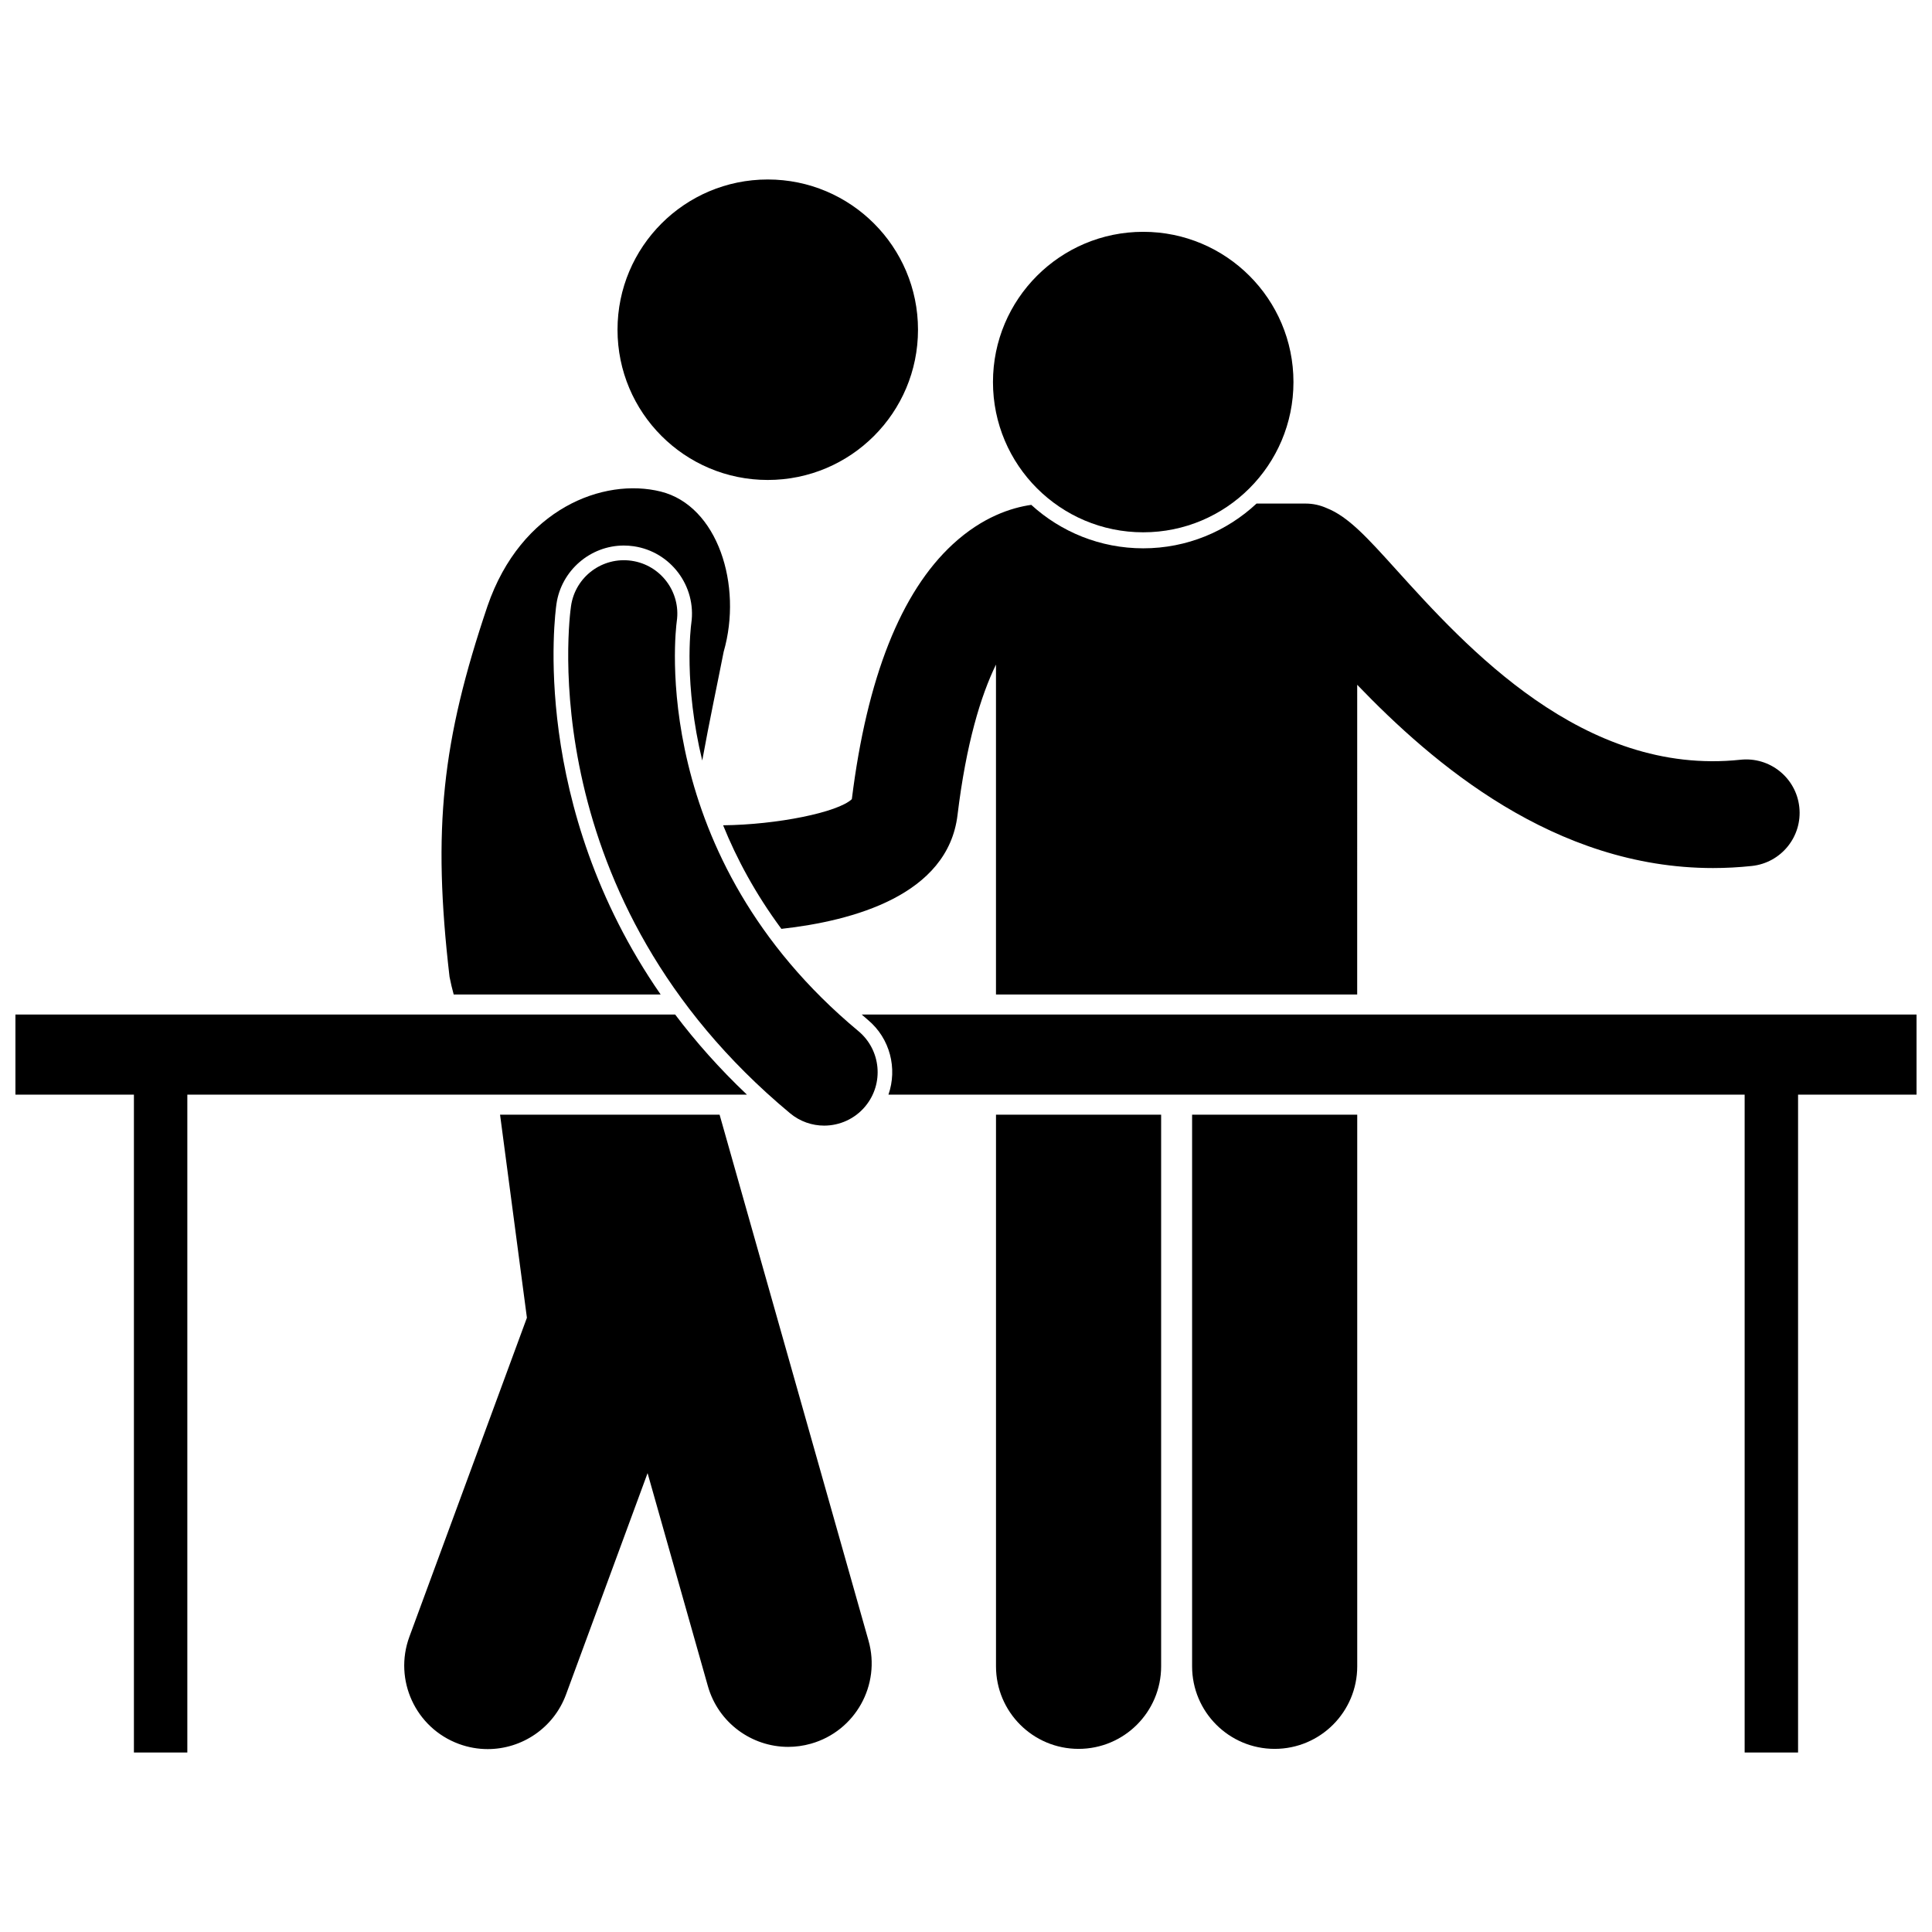
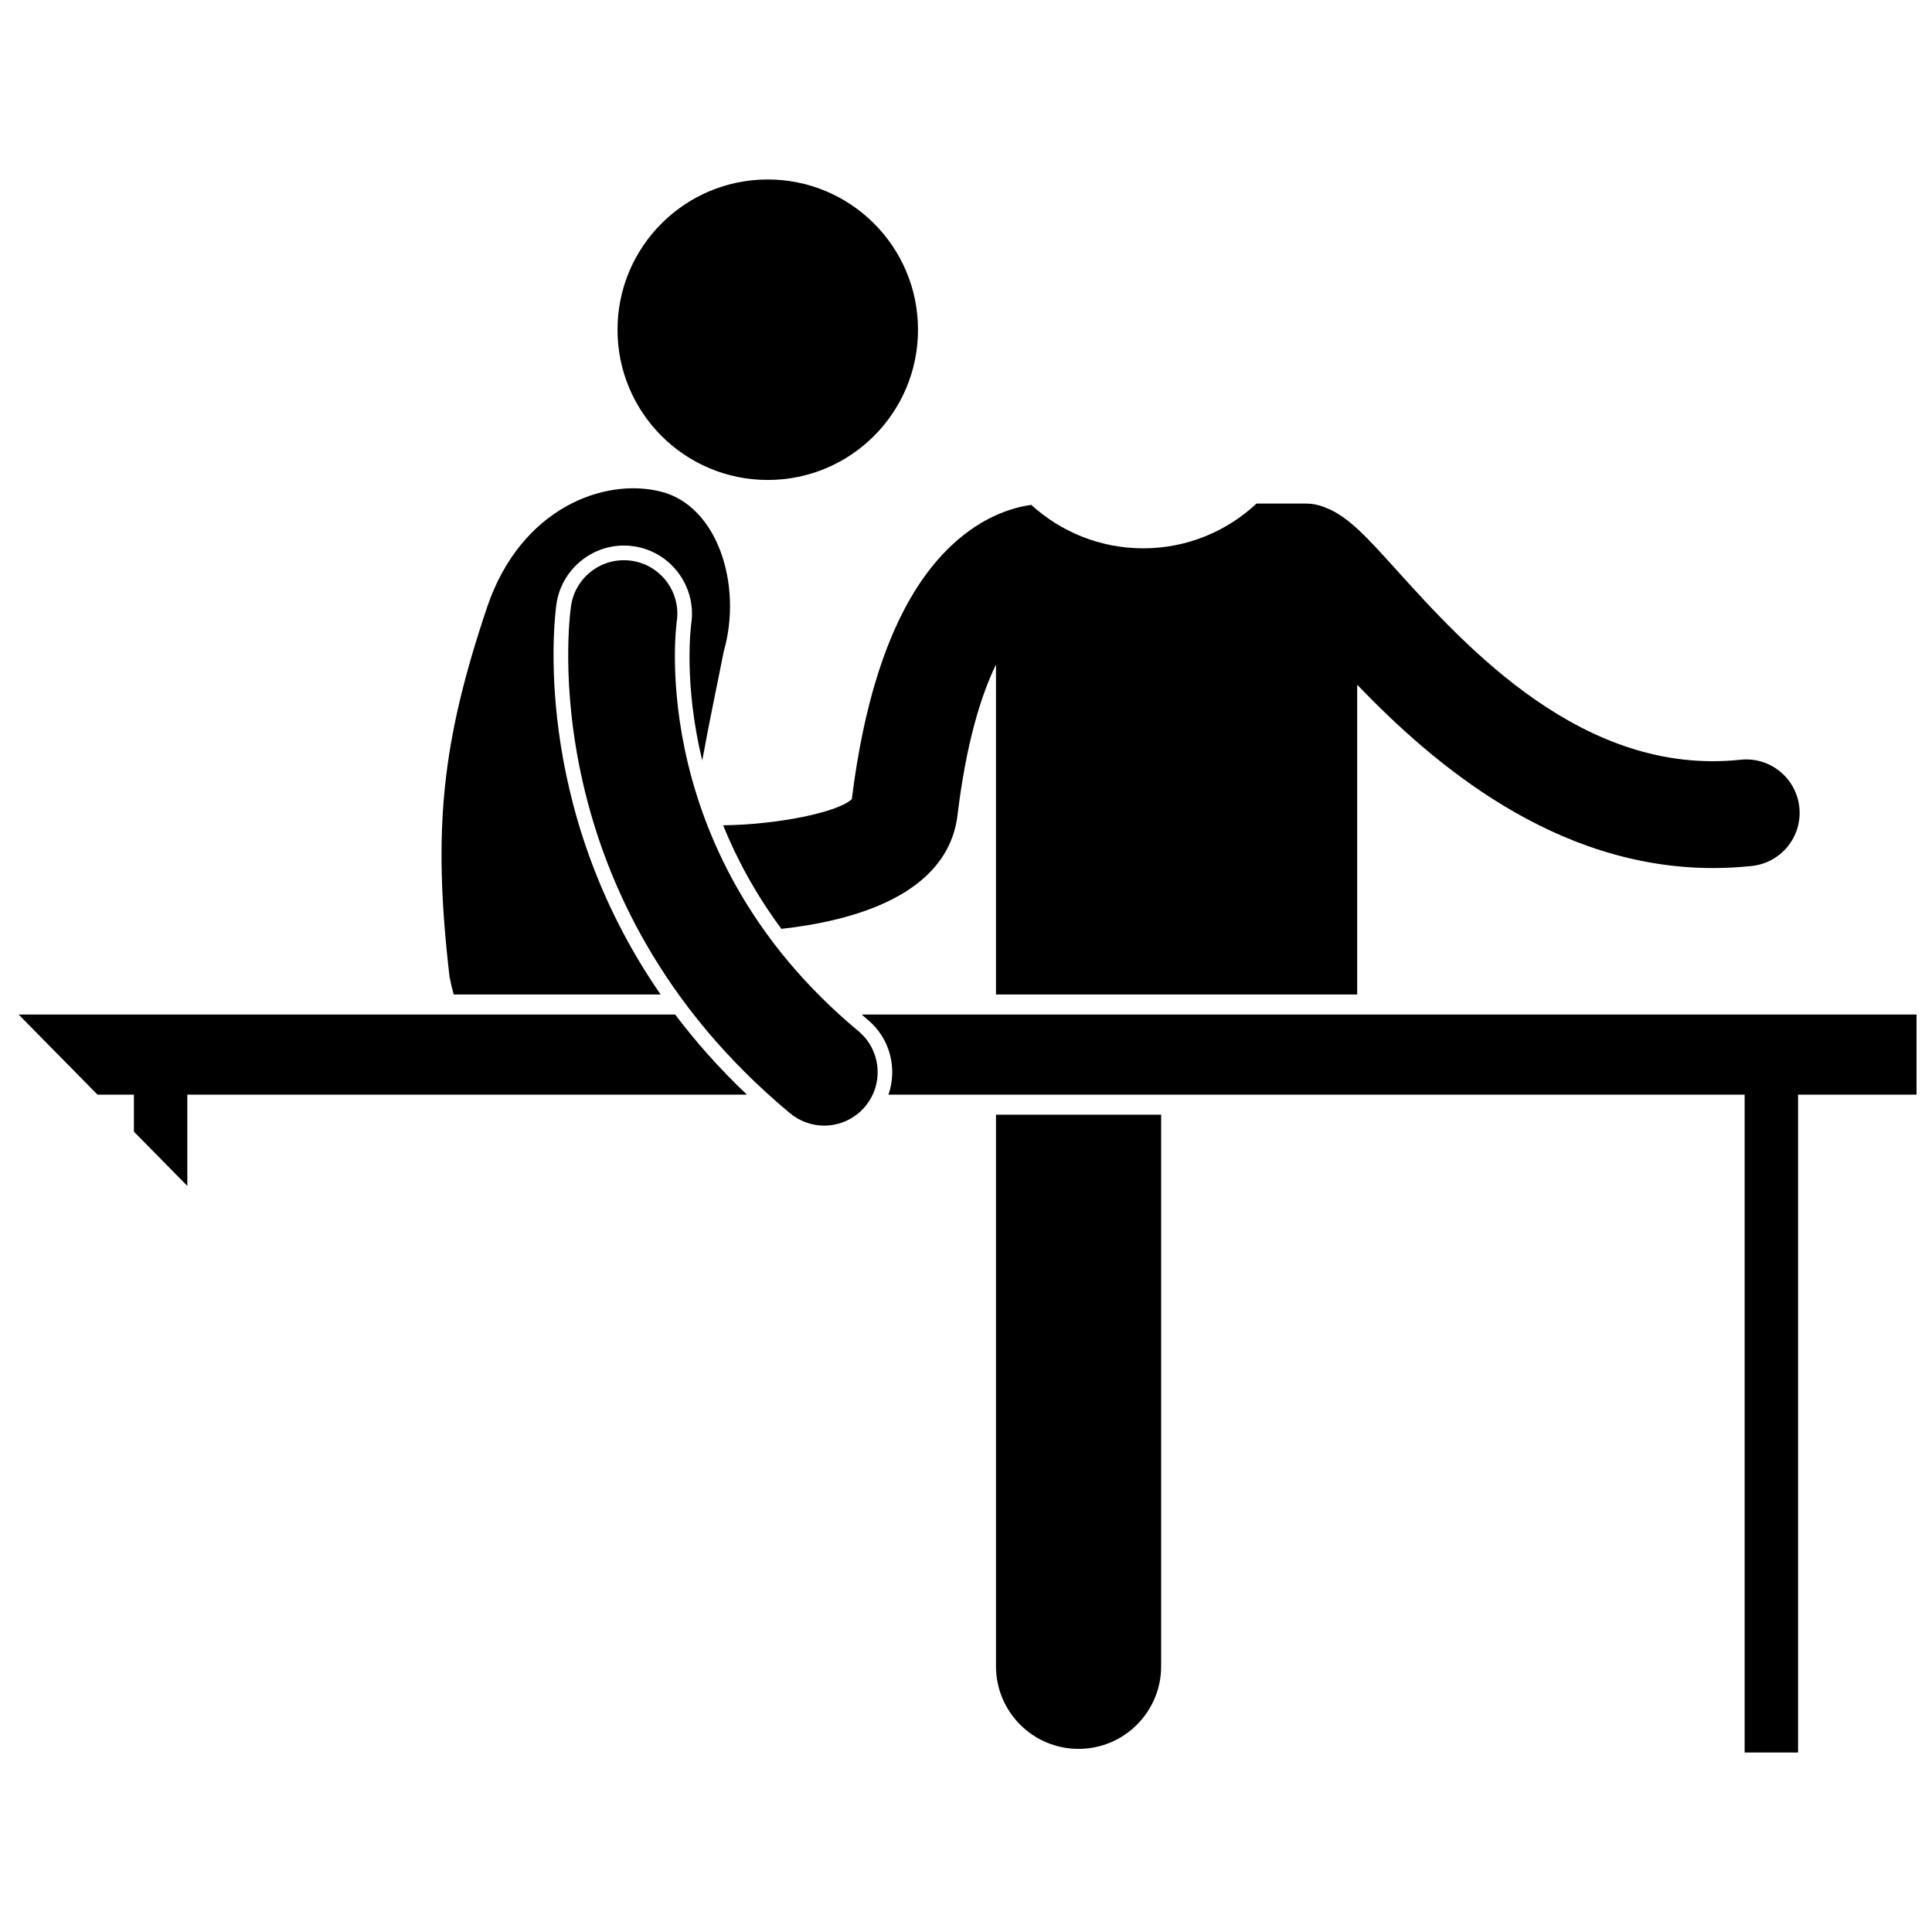
<svg xmlns="http://www.w3.org/2000/svg" width="800px" height="800px" version="1.1" viewBox="144 144 512 512">
  <defs>
    <clipPath id="b">
      <path d="m372 412h279.9v197h-279.9z" />
    </clipPath>
    <clipPath id="a">
-       <path d="m148.09 412h193.91v197h-193.91z" />
+       <path d="m148.09 412h193.91v197z" />
    </clipPath>
  </defs>
  <path d="m397.75 360.01c2.293-18.945 6.16-31.605 10.195-39.891v87.43h95.723v-28.902l0.004-53.172c20.035 20.836 52.215 48.566 94.305 48.566 3.363 0 6.797-0.18 10.285-0.551 7.773-0.828 13.406-7.805 12.574-15.578-0.828-7.773-7.789-13.395-15.578-12.574-41.699 4.449-72.758-29.914-91.312-50.445-7.609-8.422-12.652-13.996-18.395-16.254-1.699-0.758-3.574-1.188-5.555-1.188h-13c-7.875 7.348-18.434 11.859-30.031 11.859-11.418 0-21.836-4.367-29.672-11.516-5.281 0.754-12.953 3.203-20.793 10.434-13.762 12.688-22.762 35.414-26.754 67.555-3.684 3.508-19.824 6.781-34.113 6.926 3.578 8.844 8.566 18.16 15.441 27.449 18.945-2.098 44.105-8.898 46.676-30.148z" />
  <path d="m407.95 585.59c0 12.086 9.797 21.879 21.879 21.879s21.883-9.793 21.883-21.879v-146.19h-43.762z" />
-   <path d="m503.68 585.59v-146.19h-43.762v146.19c0 12.086 9.797 21.879 21.879 21.879s21.883-9.793 21.883-21.879z" />
-   <path d="m486.78 245.25c0 21.988-17.828 39.816-39.816 39.816-21.992 0-39.816-17.828-39.816-39.816 0-21.992 17.824-39.816 39.816-39.816 21.988 0 39.816 17.824 39.816 39.816" />
  <path d="m387.28 231.38c0 21.992-17.824 39.816-39.816 39.816-21.988 0-39.816-17.824-39.816-39.816 0-21.988 17.828-39.816 39.816-39.816 21.992 0 39.816 17.828 39.816 39.816" />
  <path d="m319.08 407.55c-34.766-50.176-27.992-100.91-27.609-103.52 1.281-8.812 8.953-15.457 17.844-15.457 0.867 0 1.746 0.062 2.613 0.188 9.816 1.426 16.668 10.574 15.277 20.391-0.164 1.203-2.012 16.137 2.898 36.398 1.891-10.449 4.004-20.285 5.676-28.824 5.078-17.613-1.566-38.695-16.672-42.457-15.109-3.769-37.008 4.438-45.918 30.352-12.043 35.699-14.633 58.938-10.055 98.25 0.32 1.648 0.691 3.199 1.102 4.68z" />
-   <path d="m276.52 439.4 7.117 53.816-31.145 84.535c-4.223 11.465 1.645 24.18 13.109 28.406 2.523 0.93 5.106 1.371 7.644 1.371 9.004 0 17.465-5.539 20.762-14.48l21.609-58.656 15.98 56.445c2.758 9.738 11.625 16.102 21.273 16.102 1.996 0 4.023-0.273 6.039-0.844 11.754-3.328 18.586-15.559 15.258-27.312l-39.465-139.38z" />
  <g clip-path="url(#b)">
    <path d="m606.35 434.09v174.34h14.156v-174.34h31.398v-21.234h-279.55c0.547 0.469 1.059 0.941 1.617 1.402 5.945 4.945 7.879 12.926 5.477 19.832z" />
  </g>
  <g clip-path="url(#a)">
    <path d="m322.93 412.86h-174.84v21.234h31.398v174.34h14.156v-174.34h148.3c-7.32-6.938-13.613-14.062-19.023-21.234z" />
  </g>
  <path d="m373.31 437.19c5-6.012 4.18-14.938-1.828-19.938-55.82-46.43-48.48-106.02-48.125-108.65 1.094-7.715-4.262-14.871-11.98-15.992-7.754-1.121-14.922 4.238-16.047 11.977-0.457 3.137-10.383 77.52 58.047 134.44 2.644 2.203 5.856 3.273 9.047 3.273 4.055-0.008 8.086-1.746 10.887-5.109z" />
</svg>